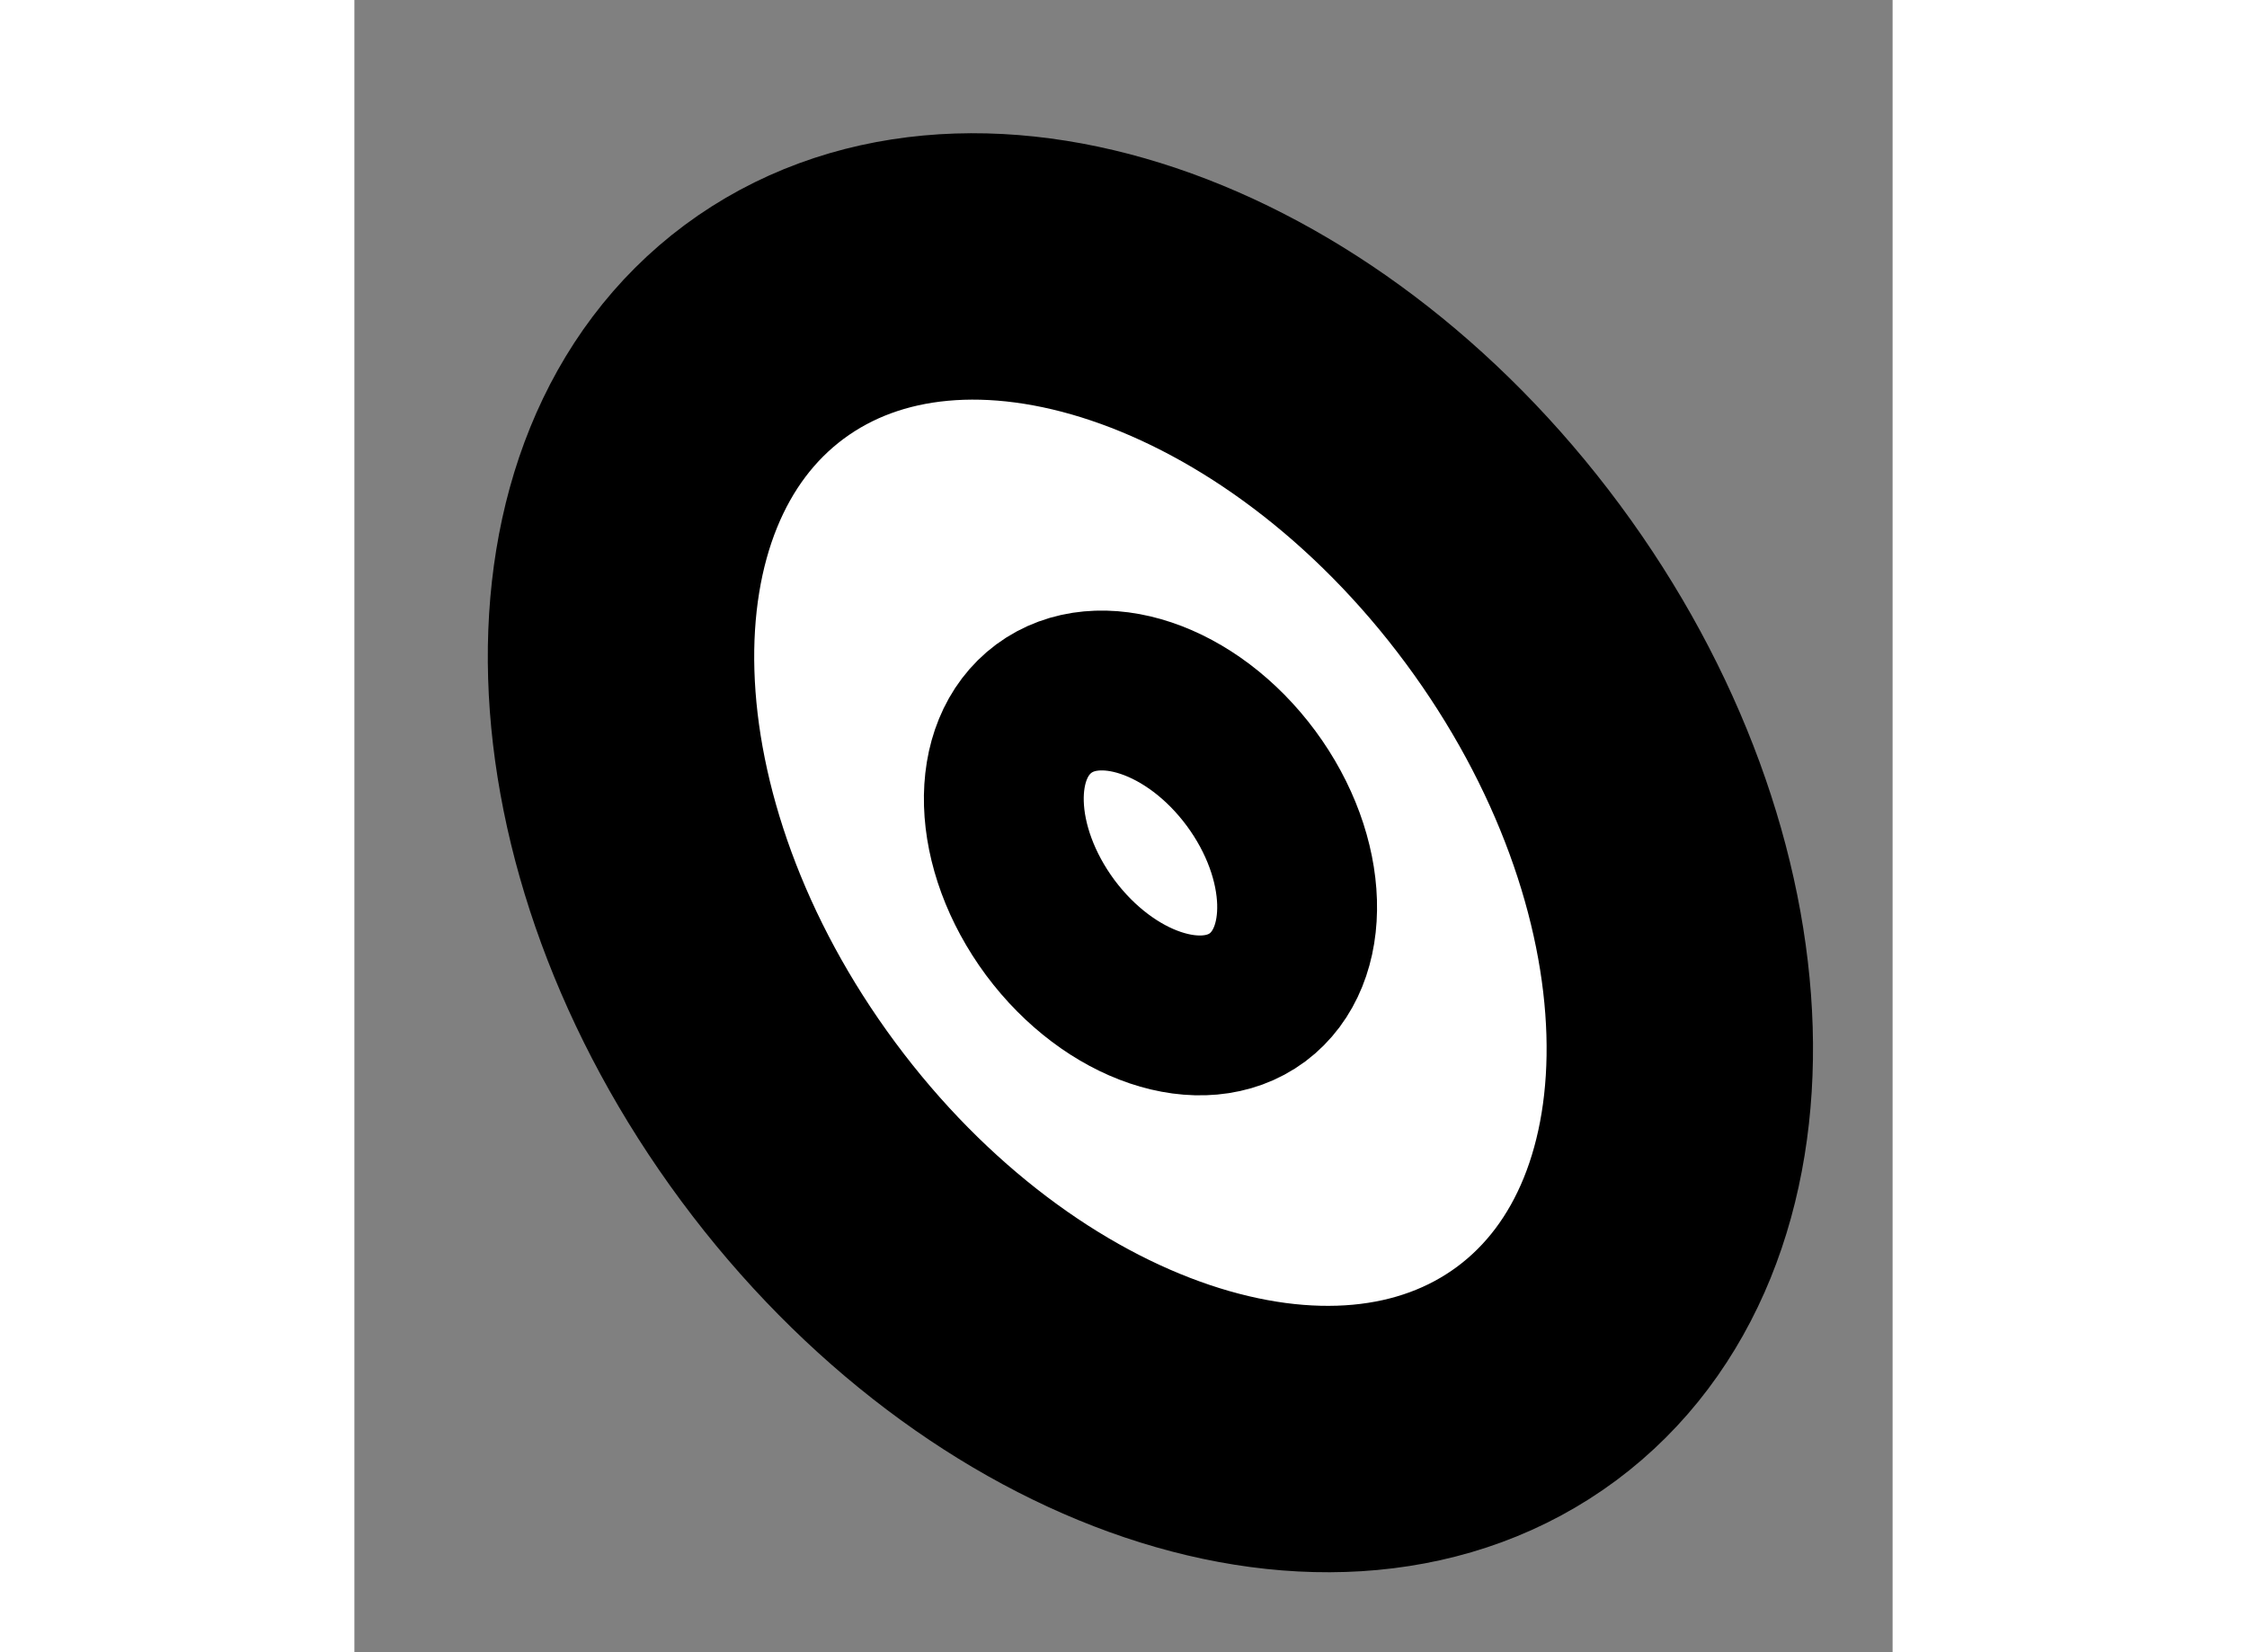
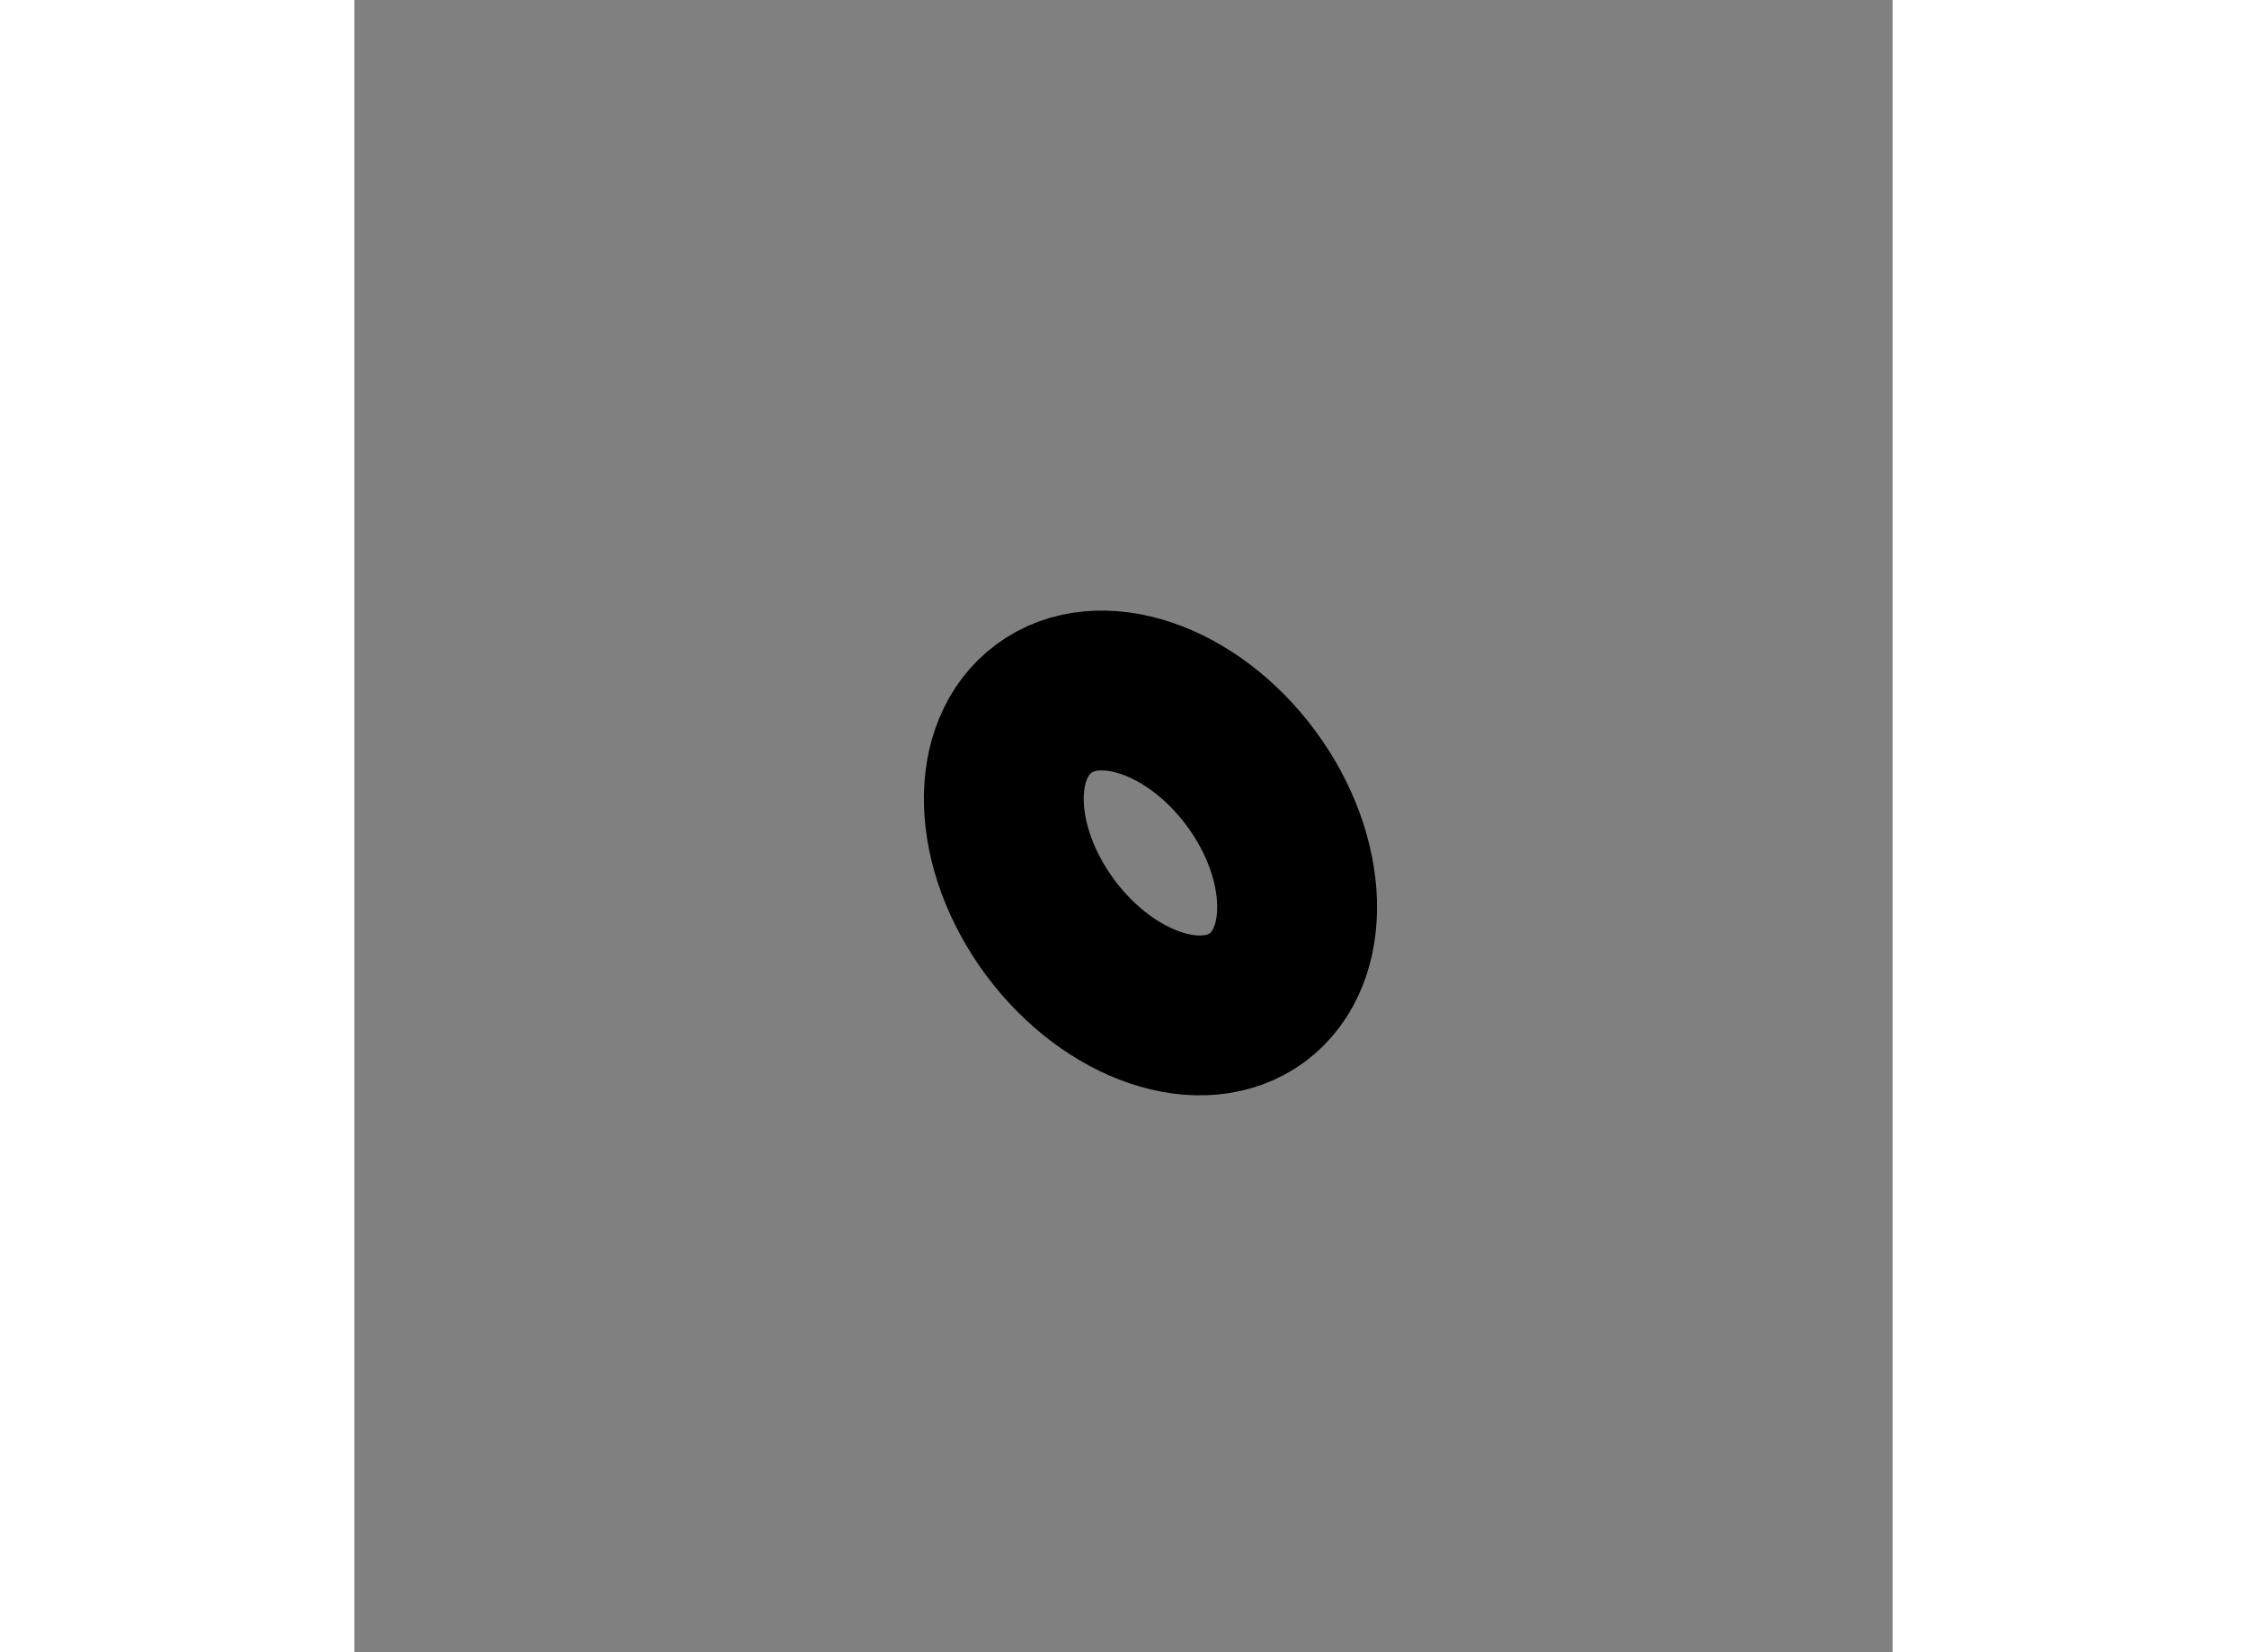
<svg xmlns="http://www.w3.org/2000/svg" version="1.1" x="0px" y="0px" width="244.8px" height="180px" viewBox="230.186 117.666 2.887 3.101" enable-background="new 0 0 244.8 180" xml:space="preserve">
  <rect x="230.186" y="117.666" width="2.887" height="3.101" fill="#808080" stroke="none" />
  <g>
-     <path fill="#FFFFFF" stroke="#000000" stroke-width="0.5" d="M232.405,120.244c-0.376,0.279-1.005,0.067-1.405-0.473    c-0.4-0.54-0.42-1.203-0.045-1.482c0.376-0.279,1.005-0.067,1.405,0.473C232.76,119.302,232.78,119.965,232.405,120.244z" />
    <path fill="none" stroke="#000000" stroke-width="0.3" d="M231.881,119.538c-0.104,0.077-0.278,0.018-0.389-0.131    c-0.111-0.15-0.117-0.333-0.012-0.411c0.104-0.077,0.278-0.019,0.389,0.131C231.979,119.276,231.985,119.46,231.881,119.538z" />
  </g>
</svg>